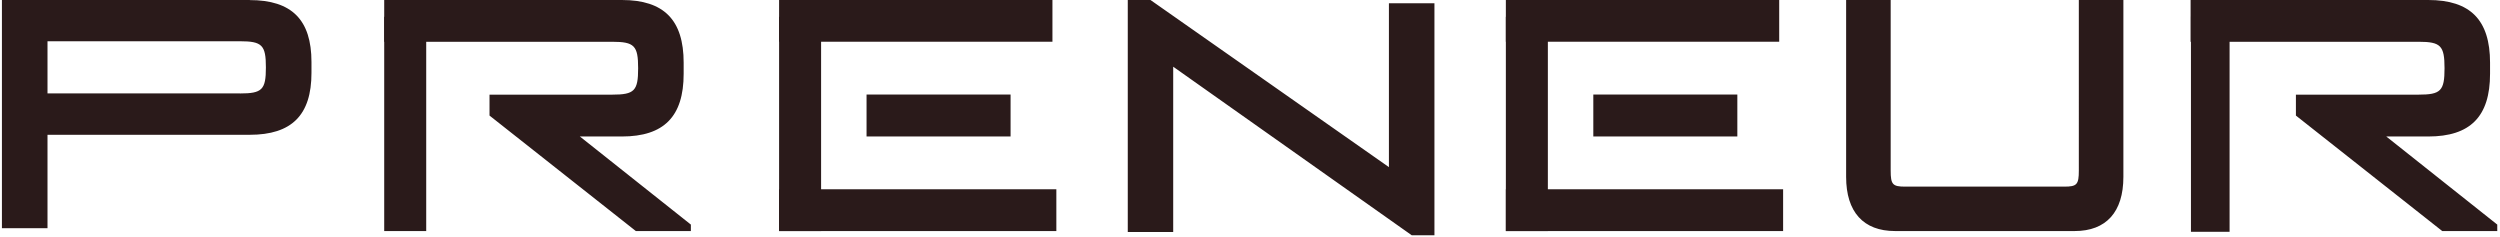
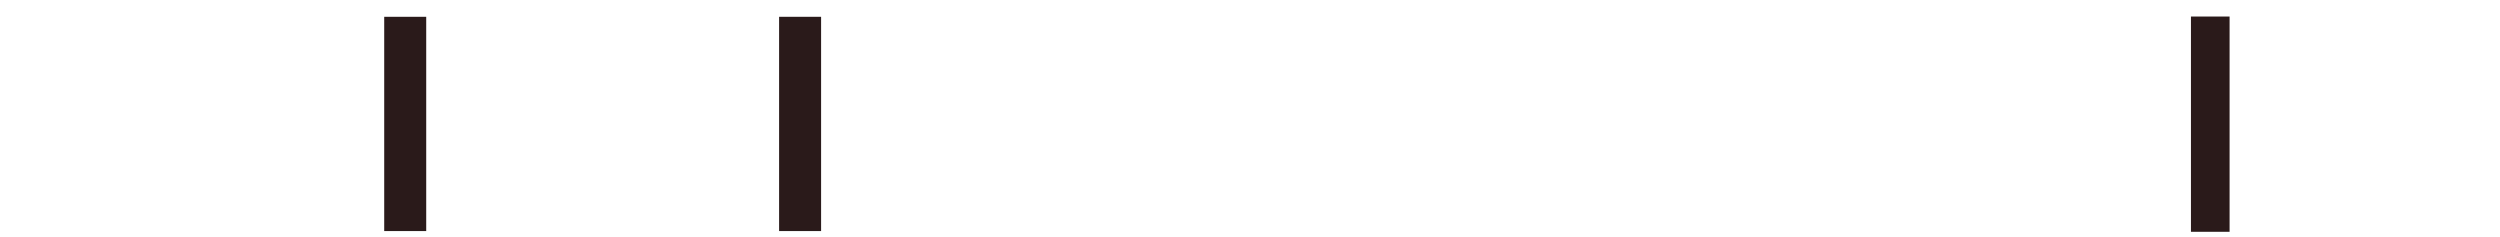
<svg xmlns="http://www.w3.org/2000/svg" width="453" height="43" viewBox="0 0 453 43" fill="none">
-   <path d="M343.376 41.866c-5.721 0-8.858-3.45-8.858-9.813V0h8.073v30.903c0 2.53.346 2.914 2.63 2.914h28.834c2.283 0 2.629-.384 2.629-2.914V0h8.074v32.053c0 6.364-3.114 9.813-8.835 9.813h-32.547ZM212.584 12.113V42.04h-8.232V0h4.116l43.204 30.283V.587h8.248v42.04h-4.117l-43.204-30.53-.015.016Zm-88.706-.737v1.997c0 7.74-3.57 11.36-11.203 11.36h-7.602l20.113 15.963v1.17h-9.972L88.7 20.941v-3.792h22.236c4.017 0 4.694-.686 4.694-4.76v-.03c0-4.073-.677-4.79-4.694-4.79H69.618V0h43.057c7.633 0 11.203 3.62 11.203 11.36v.016Zm327.319 0v1.997c0 7.74-3.57 11.36-11.203 11.36h-7.602l20.113 15.963v1.17h-9.972l-26.514-20.925v-3.792h22.236c4.017 0 4.694-.686 4.694-4.76v-.03c0-4.073-.677-4.79-4.694-4.79h-41.318V0h43.057c7.633 0 11.203 3.62 11.203 11.36v.016ZM141.171 0h49.531v7.568h-49.531V0Zm0 34.298h50.24v7.568h-50.24v-7.568Zm41.946-17.165v7.6h-26.098v-7.6h26.098ZM272.86 0h49.531v7.568H272.86V0Zm0 34.298h50.24v7.568h-50.24v-7.568Zm41.946-17.165v7.6h-26.098v-7.6h26.098ZM45.251.015c7.613 0 11.188 3.575 11.188 11.218v1.973c0 7.643-3.575 11.218-11.188 11.218H8.608v16.92H.348V0h44.919l-.016.015Zm-1.772 16.92c4.022 0 4.7-.678 4.7-4.7v-.03c0-4.023-.678-4.731-4.7-4.731H8.608v9.446h34.871v.015Z" fill="#2A1A1A" />
-   <path d="M77.23 3.045h-7.612v38.822h7.612V3.044ZM404 3h-7v39h7V3Zm-255.217.045h-7.612v38.822h7.612V3.044Zm131.689 0h-7.612v38.822h7.612V3.044Z" fill="#2A1A1A" />
+   <path d="M77.23 3.045h-7.612v38.822h7.612V3.044ZM404 3h-7v39h7V3Zm-255.217.045h-7.612v38.822h7.612V3.044Zm131.689 0h-7.612h7.612V3.044Z" fill="#2A1A1A" />
</svg>